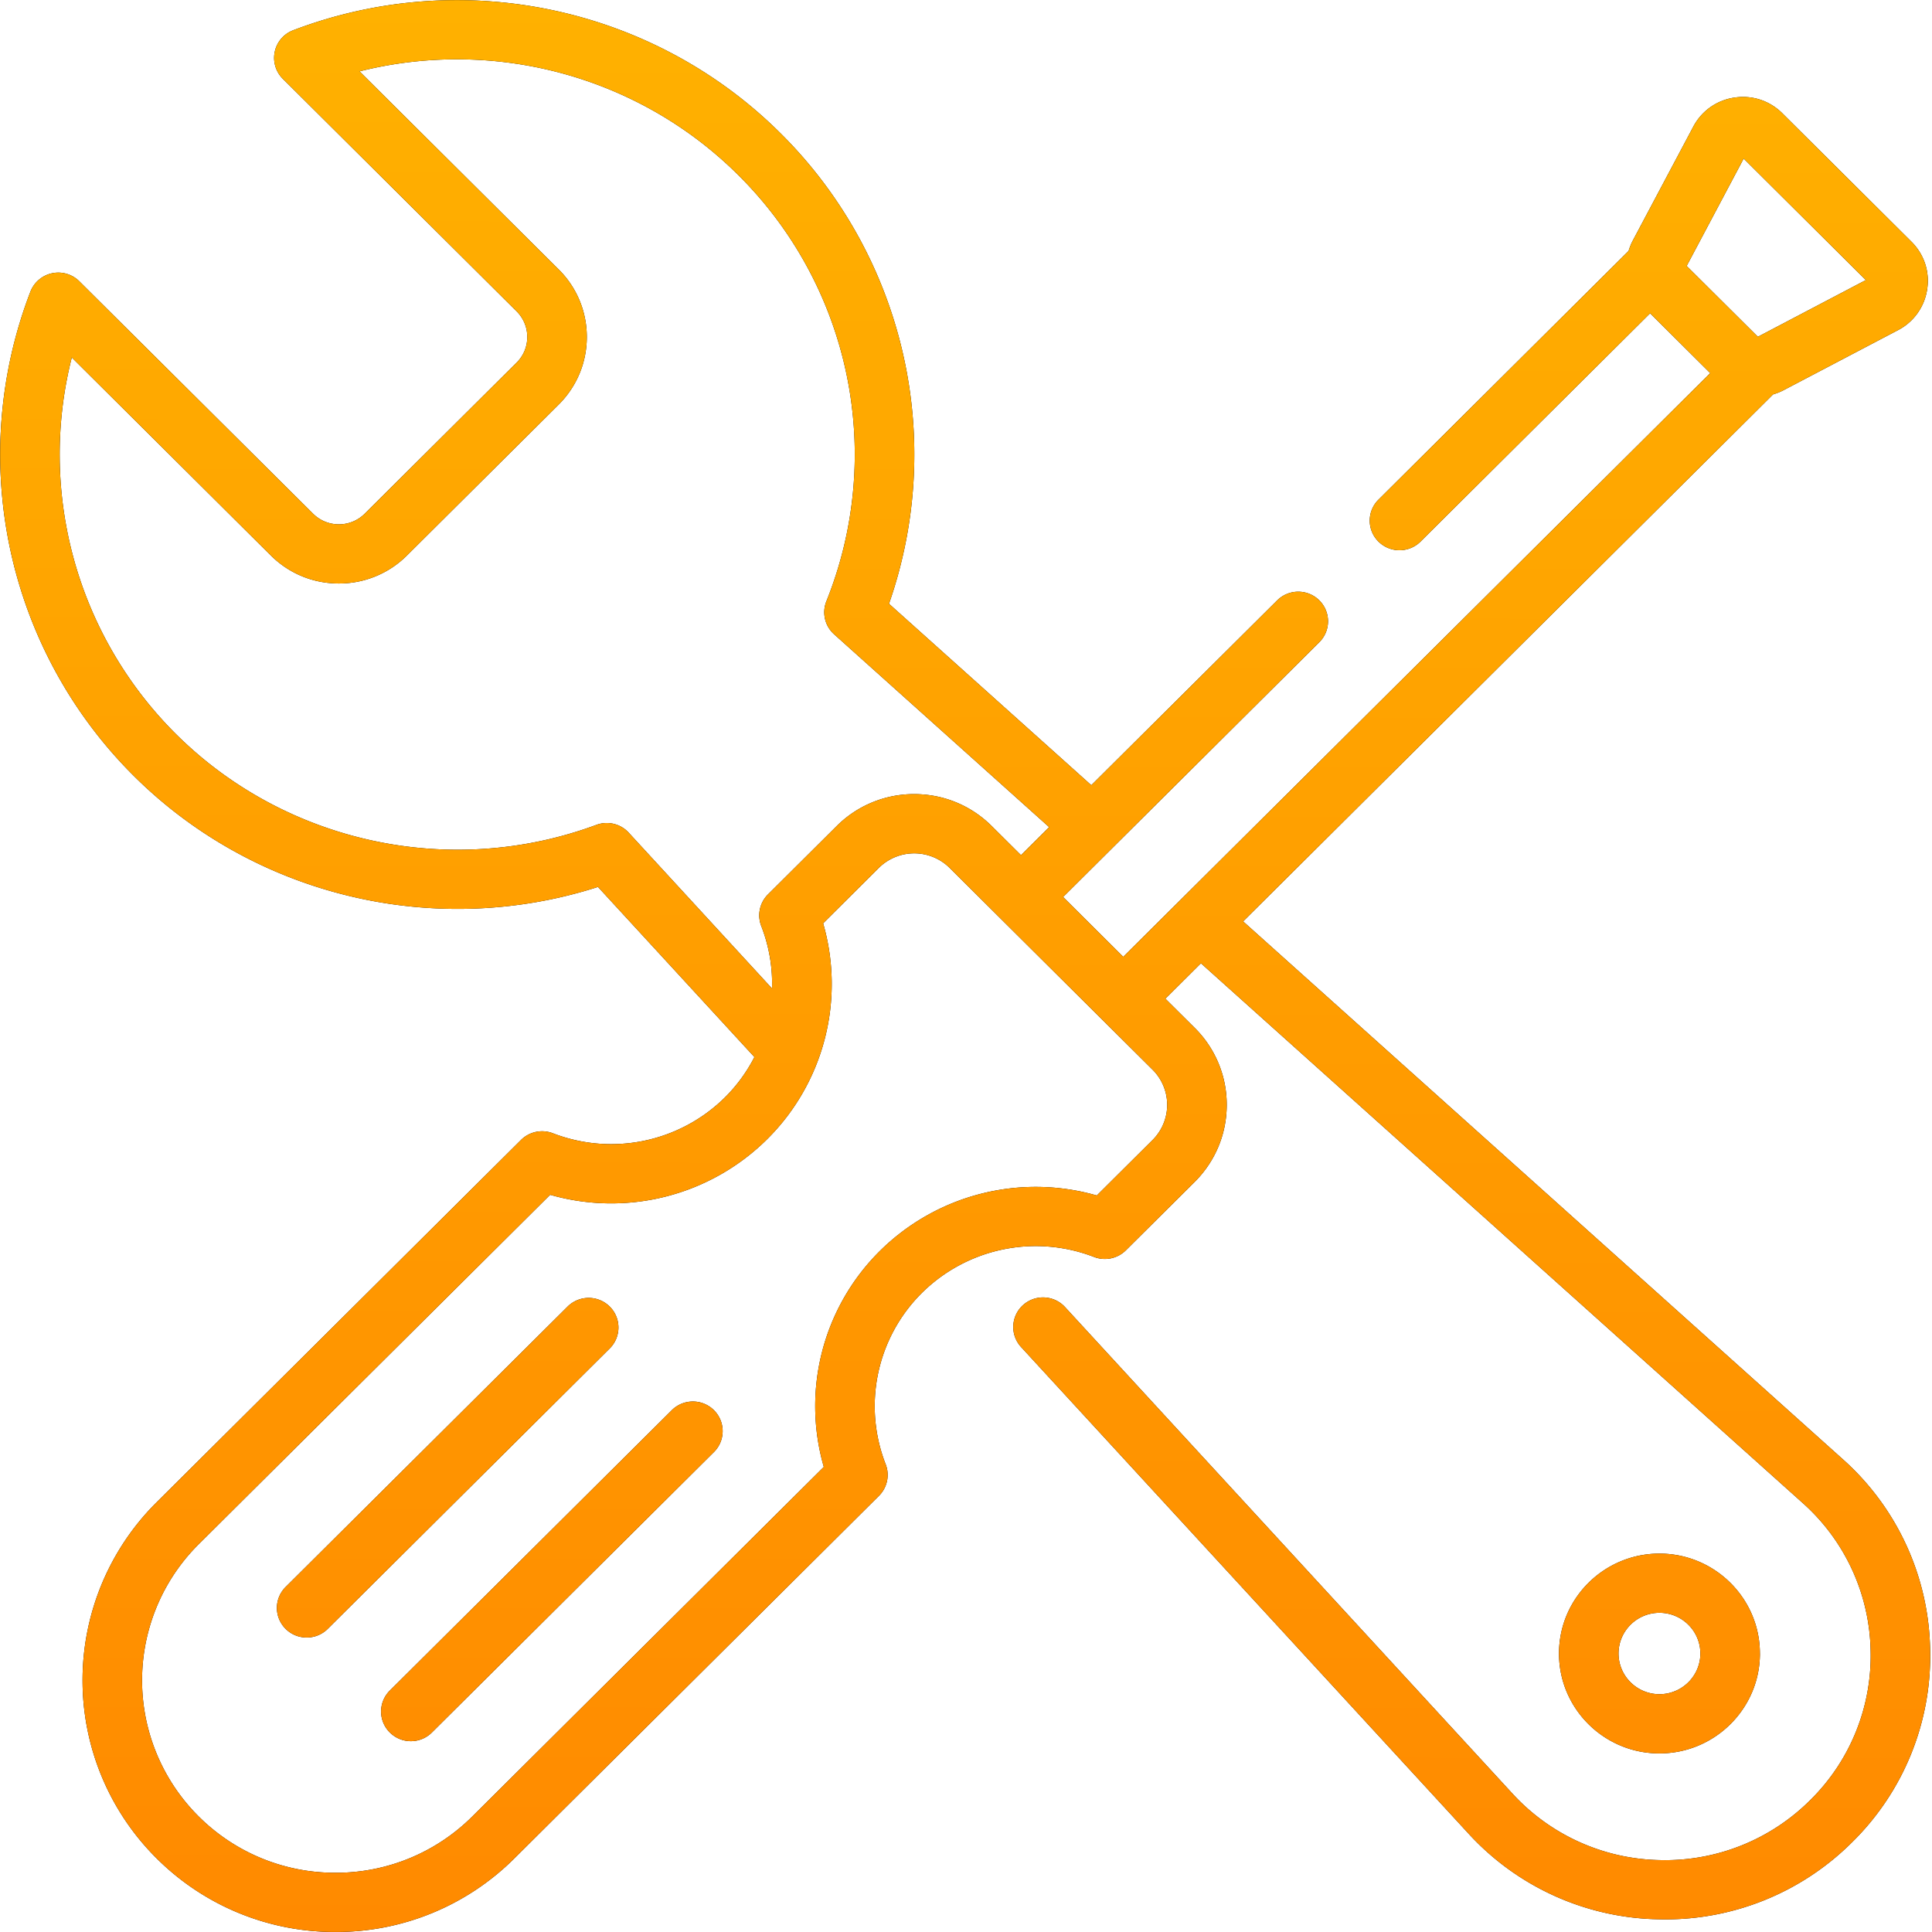
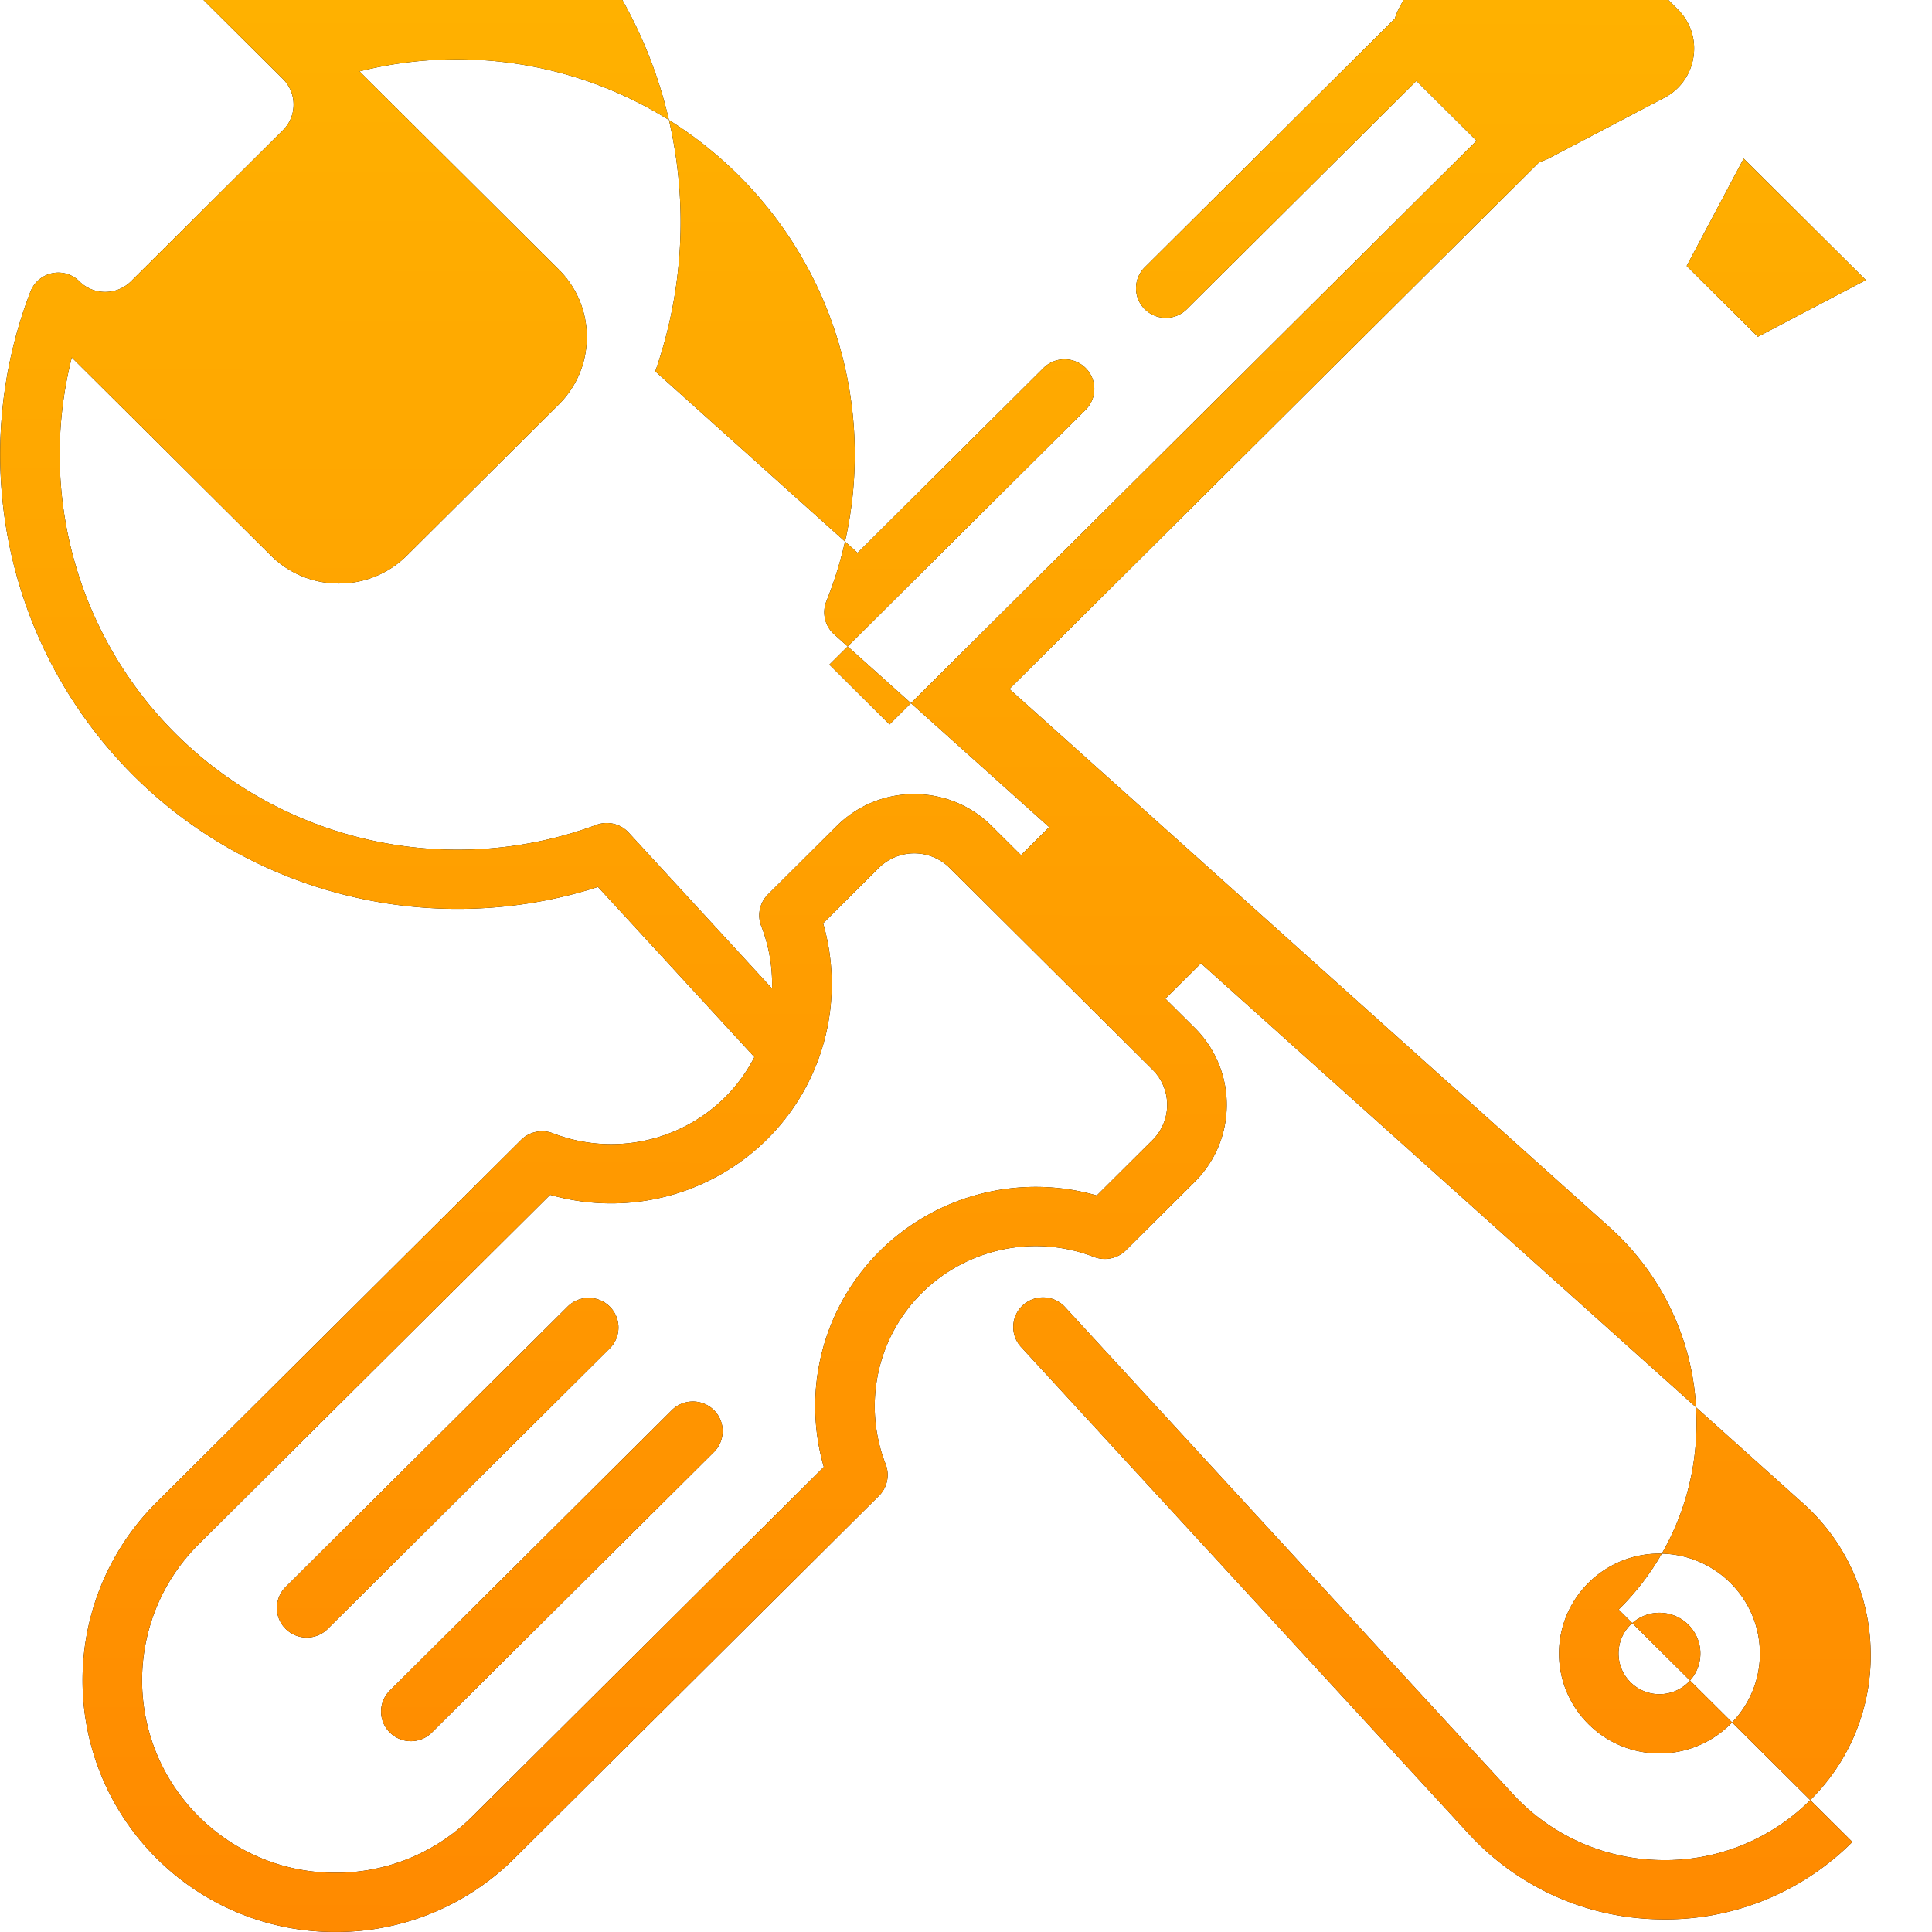
<svg xmlns="http://www.w3.org/2000/svg" xmlns:xlink="http://www.w3.org/1999/xlink" width="64" height="64" viewBox="0 0 64 64">
  <defs>
-     <path id="wiy5a" d="M1133.3 9217.774c0 1.824-1.494 3.31-3.328 3.31-1.836 0-3.328-1.486-3.328-3.31 0-1.825 1.493-3.309 3.328-3.309 1.834 0 3.327 1.484 3.327 3.31zm-1.973 0c0-.743-.608-1.348-1.356-1.348-.747 0-1.355.605-1.355 1.348 0 .744.608 1.348 1.355 1.348.748 0 1.356-.604 1.356-1.348zm5.035 6.243a8.748 8.748 0 0 1-6.42 2.562 8.748 8.748 0 0 1-6.3-2.844l-14.818-16.114a.977.977 0 0 1 .062-1.385.99.99 0 0 1 1.394.062l14.818 16.113a6.788 6.788 0 0 0 4.888 2.207 6.802 6.802 0 0 0 4.982-1.988 6.709 6.709 0 0 0 1.998-4.977 6.714 6.714 0 0 0-2.253-4.868l-19.93-17.875-1.179 1.173.97.964a3.576 3.576 0 0 1 1.063 2.553c0 .964-.378 1.87-1.063 2.554l-2.278 2.264a.991.991 0 0 1-1.055.22 5.36 5.36 0 0 0-5.704 1.193 5.286 5.286 0 0 0-1.199 5.672.978.978 0 0 1-.222 1.049l-12.074 12.006a8.355 8.355 0 0 1-5.928 2.441 8.354 8.354 0 0 1-5.928-2.441 8.313 8.313 0 0 1 0-11.79l12.074-12.006a.99.99 0 0 1 1.055-.221 5.36 5.36 0 0 0 5.704-1.192c.399-.398.723-.848.972-1.333l-5.182-5.635c-5.384 1.73-11.352.322-15.373-3.675a15.018 15.018 0 0 1-3.427-16.047.99.99 0 0 1 1.618-.342l7.742 7.698c.229.228.533.354.857.354.324 0 .629-.126.858-.354l5.027-5c.23-.227.356-.53.356-.853 0-.321-.127-.624-.356-.852l-7.741-7.698a.978.978 0 0 1 .344-1.61c5.58-2.127 11.914-.79 16.137 3.408a14.987 14.987 0 0 1 3.598 15.59l6.702 6.011 6.158-6.123a.99.99 0 0 1 1.395 0 .976.976 0 0 1 0 1.386l-8.487 8.44 1.992 1.982 19.445-19.336-1.992-1.982-7.604 7.562a.99.99 0 0 1-1.395 0 .977.977 0 0 1 0-1.387l8.286-8.24c.035-.115.08-.23.138-.34l2.007-3.78a1.834 1.834 0 0 1 1.36-.96c.588-.089 1.165.1 1.586.517l4.28 4.257c.42.418.61.992.52 1.576a1.825 1.825 0 0 1-.965 1.353l-3.802 1.995c-.11.057-.224.1-.339.135l-17.554 17.456 19.854 17.807a8.651 8.651 0 0 1 2.903 6.273 8.649 8.649 0 0 1-2.575 6.415zm-3.13-49.861l3.577-1.878-4.048-4.025-1.888 3.557zm-32.657 21.59a5.271 5.271 0 0 0-.357-2.069.977.977 0 0 1 .222-1.048l2.277-2.265a3.619 3.619 0 0 1 2.568-1.058c.97 0 1.882.376 2.567 1.058l.97.964.933-.928-7.125-6.39a.977.977 0 0 1-.255-1.092 13.035 13.035 0 0 0-2.919-14.12c-3.3-3.283-8.087-4.555-12.546-3.434l6.596 6.56a3.14 3.14 0 0 1 .933 2.239c0 .846-.332 1.641-.933 2.24l-5.028 5a3.175 3.175 0 0 1-2.252.926c-.85 0-1.65-.329-2.252-.927l-6.596-6.56a13.067 13.067 0 0 0 3.453 12.477c3.635 3.614 9.1 4.794 13.923 3.007a.988.988 0 0 1 1.072.256zm12.604 2.687l-1.667-1.657-3.387-3.368-1.667-1.658a1.668 1.668 0 0 0-2.346 0l-1.845 1.836a7.24 7.24 0 0 1-1.853 7.15 7.338 7.338 0 0 1-7.19 1.843l-11.643 11.576a6.357 6.357 0 0 0 0 9.016 6.386 6.386 0 0 0 4.533 1.867 6.387 6.387 0 0 0 4.534-1.867l11.642-11.577a7.24 7.24 0 0 1 1.853-7.15 7.337 7.337 0 0 1 7.19-1.842l1.846-1.836a1.644 1.644 0 0 0 0-2.333zm-17.981 9.236l-9.341 9.289a.984.984 0 0 1-.698.287.984.984 0 0 1-.697-.287.976.976 0 0 1 0-1.387l9.341-9.289a.99.99 0 0 1 1.395 0 .977.977 0 0 1 0 1.387zm3.452 3.432l-9.342 9.289a.987.987 0 0 1-1.395 0 .976.976 0 0 1 0-1.387l9.342-9.289a.99.99 0 0 1 1.395 0 .977.977 0 0 1 0 1.387z" />
+     <path id="wiy5a" d="M1133.3 9217.774c0 1.824-1.494 3.31-3.328 3.31-1.836 0-3.328-1.486-3.328-3.31 0-1.825 1.493-3.309 3.328-3.309 1.834 0 3.327 1.484 3.327 3.31zm-1.973 0c0-.743-.608-1.348-1.356-1.348-.747 0-1.355.605-1.355 1.348 0 .744.608 1.348 1.355 1.348.748 0 1.356-.604 1.356-1.348zm5.035 6.243a8.748 8.748 0 0 1-6.42 2.562 8.748 8.748 0 0 1-6.3-2.844l-14.818-16.114a.977.977 0 0 1 .062-1.385.99.99 0 0 1 1.394.062l14.818 16.113a6.788 6.788 0 0 0 4.888 2.207 6.802 6.802 0 0 0 4.982-1.988 6.709 6.709 0 0 0 1.998-4.977 6.714 6.714 0 0 0-2.253-4.868l-19.93-17.875-1.179 1.173.97.964a3.576 3.576 0 0 1 1.063 2.553c0 .964-.378 1.87-1.063 2.554l-2.278 2.264a.991.991 0 0 1-1.055.22 5.36 5.36 0 0 0-5.704 1.193 5.286 5.286 0 0 0-1.199 5.672.978.978 0 0 1-.222 1.049l-12.074 12.006a8.355 8.355 0 0 1-5.928 2.441 8.354 8.354 0 0 1-5.928-2.441 8.313 8.313 0 0 1 0-11.79l12.074-12.006a.99.99 0 0 1 1.055-.221 5.36 5.36 0 0 0 5.704-1.192c.399-.398.723-.848.972-1.333l-5.182-5.635c-5.384 1.73-11.352.322-15.373-3.675a15.018 15.018 0 0 1-3.427-16.047.99.99 0 0 1 1.618-.342c.229.228.533.354.857.354.324 0 .629-.126.858-.354l5.027-5c.23-.227.356-.53.356-.853 0-.321-.127-.624-.356-.852l-7.741-7.698a.978.978 0 0 1 .344-1.61c5.58-2.127 11.914-.79 16.137 3.408a14.987 14.987 0 0 1 3.598 15.59l6.702 6.011 6.158-6.123a.99.99 0 0 1 1.395 0 .976.976 0 0 1 0 1.386l-8.487 8.44 1.992 1.982 19.445-19.336-1.992-1.982-7.604 7.562a.99.99 0 0 1-1.395 0 .977.977 0 0 1 0-1.387l8.286-8.24c.035-.115.08-.23.138-.34l2.007-3.78a1.834 1.834 0 0 1 1.36-.96c.588-.089 1.165.1 1.586.517l4.28 4.257c.42.418.61.992.52 1.576a1.825 1.825 0 0 1-.965 1.353l-3.802 1.995c-.11.057-.224.1-.339.135l-17.554 17.456 19.854 17.807a8.651 8.651 0 0 1 2.903 6.273 8.649 8.649 0 0 1-2.575 6.415zm-3.13-49.861l3.577-1.878-4.048-4.025-1.888 3.557zm-32.657 21.59a5.271 5.271 0 0 0-.357-2.069.977.977 0 0 1 .222-1.048l2.277-2.265a3.619 3.619 0 0 1 2.568-1.058c.97 0 1.882.376 2.567 1.058l.97.964.933-.928-7.125-6.39a.977.977 0 0 1-.255-1.092 13.035 13.035 0 0 0-2.919-14.12c-3.3-3.283-8.087-4.555-12.546-3.434l6.596 6.56a3.14 3.14 0 0 1 .933 2.239c0 .846-.332 1.641-.933 2.24l-5.028 5a3.175 3.175 0 0 1-2.252.926c-.85 0-1.65-.329-2.252-.927l-6.596-6.56a13.067 13.067 0 0 0 3.453 12.477c3.635 3.614 9.1 4.794 13.923 3.007a.988.988 0 0 1 1.072.256zm12.604 2.687l-1.667-1.657-3.387-3.368-1.667-1.658a1.668 1.668 0 0 0-2.346 0l-1.845 1.836a7.24 7.24 0 0 1-1.853 7.15 7.338 7.338 0 0 1-7.19 1.843l-11.643 11.576a6.357 6.357 0 0 0 0 9.016 6.386 6.386 0 0 0 4.533 1.867 6.387 6.387 0 0 0 4.534-1.867l11.642-11.577a7.24 7.24 0 0 1 1.853-7.15 7.337 7.337 0 0 1 7.19-1.842l1.846-1.836a1.644 1.644 0 0 0 0-2.333zm-17.981 9.236l-9.341 9.289a.984.984 0 0 1-.698.287.984.984 0 0 1-.697-.287.976.976 0 0 1 0-1.387l9.341-9.289a.99.99 0 0 1 1.395 0 .977.977 0 0 1 0 1.387zm3.452 3.432l-9.342 9.289a.987.987 0 0 1-1.395 0 .976.976 0 0 1 0-1.387l9.342-9.289a.99.99 0 0 1 1.395 0 .977.977 0 0 1 0 1.387z" />
    <linearGradient id="wiy5b" x1="1106.94" x2="1107" y1="9227" y2="9163" gradientUnits="userSpaceOnUse">
      <stop offset="0" stop-color="#ff8a00" />
      <stop offset="1" stop-color="#ffb100" />
    </linearGradient>
  </defs>
  <g>
    <g transform="translate(-1075 -9163)">
      <use xlink:href="#wiy5a" />
      <use fill="url(#wiy5b)" xlink:href="#wiy5a" />
    </g>
  </g>
</svg>